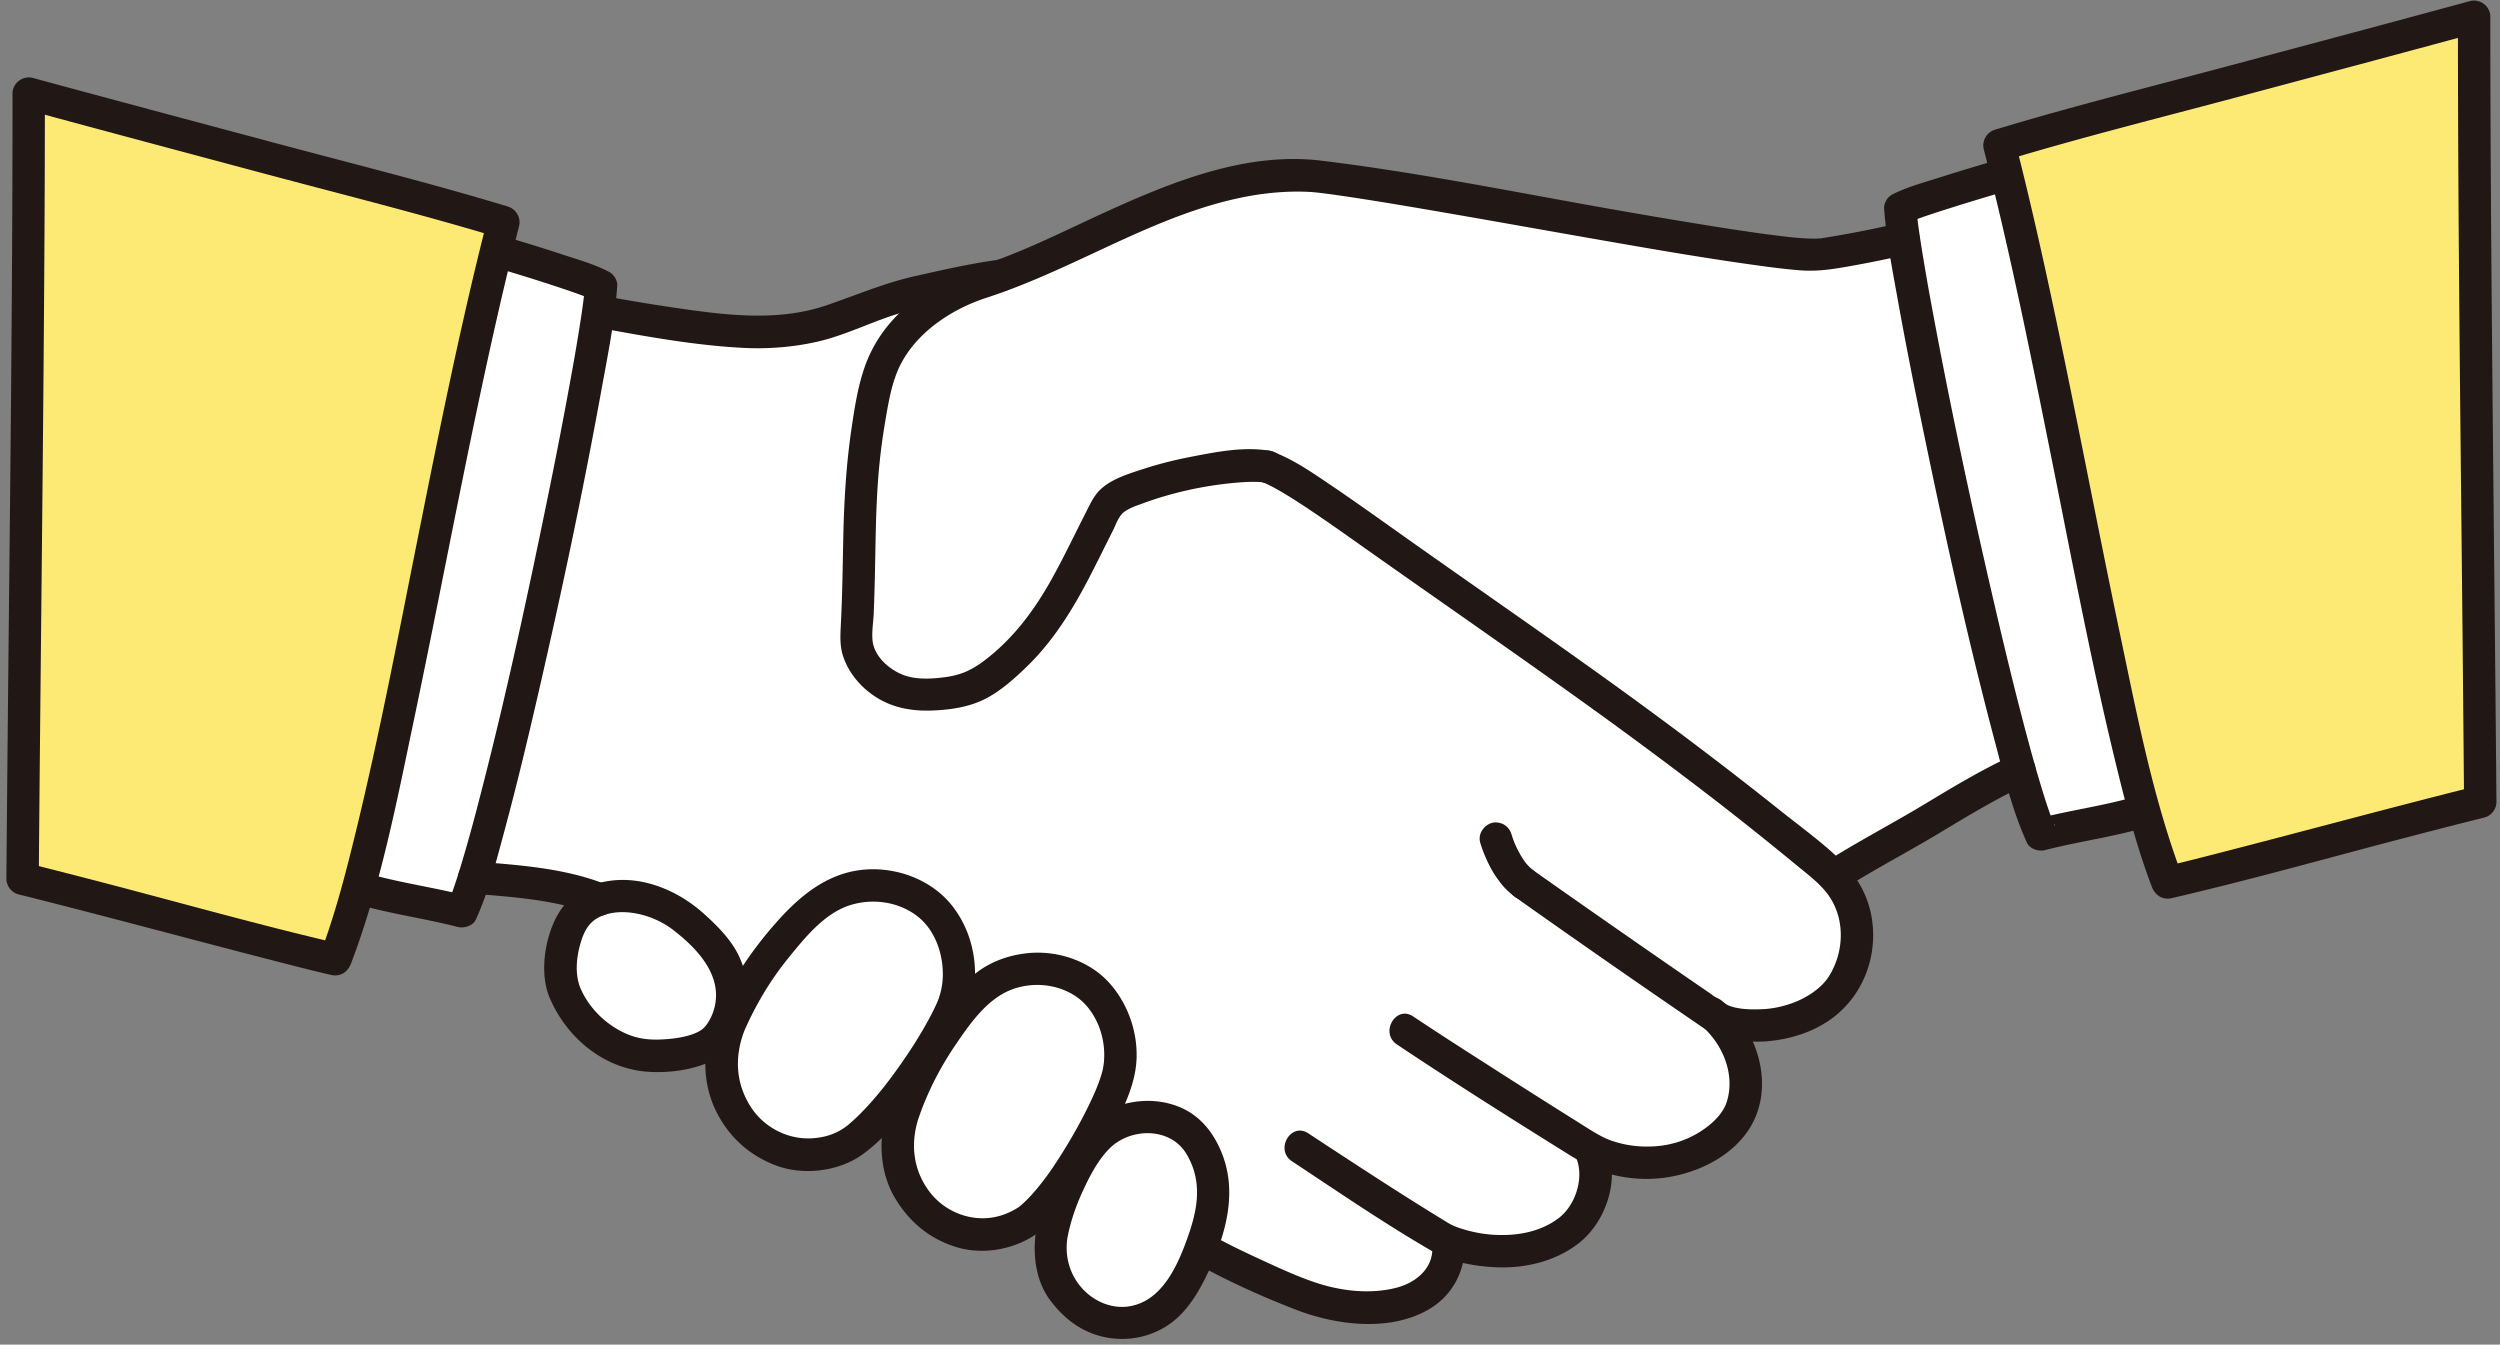
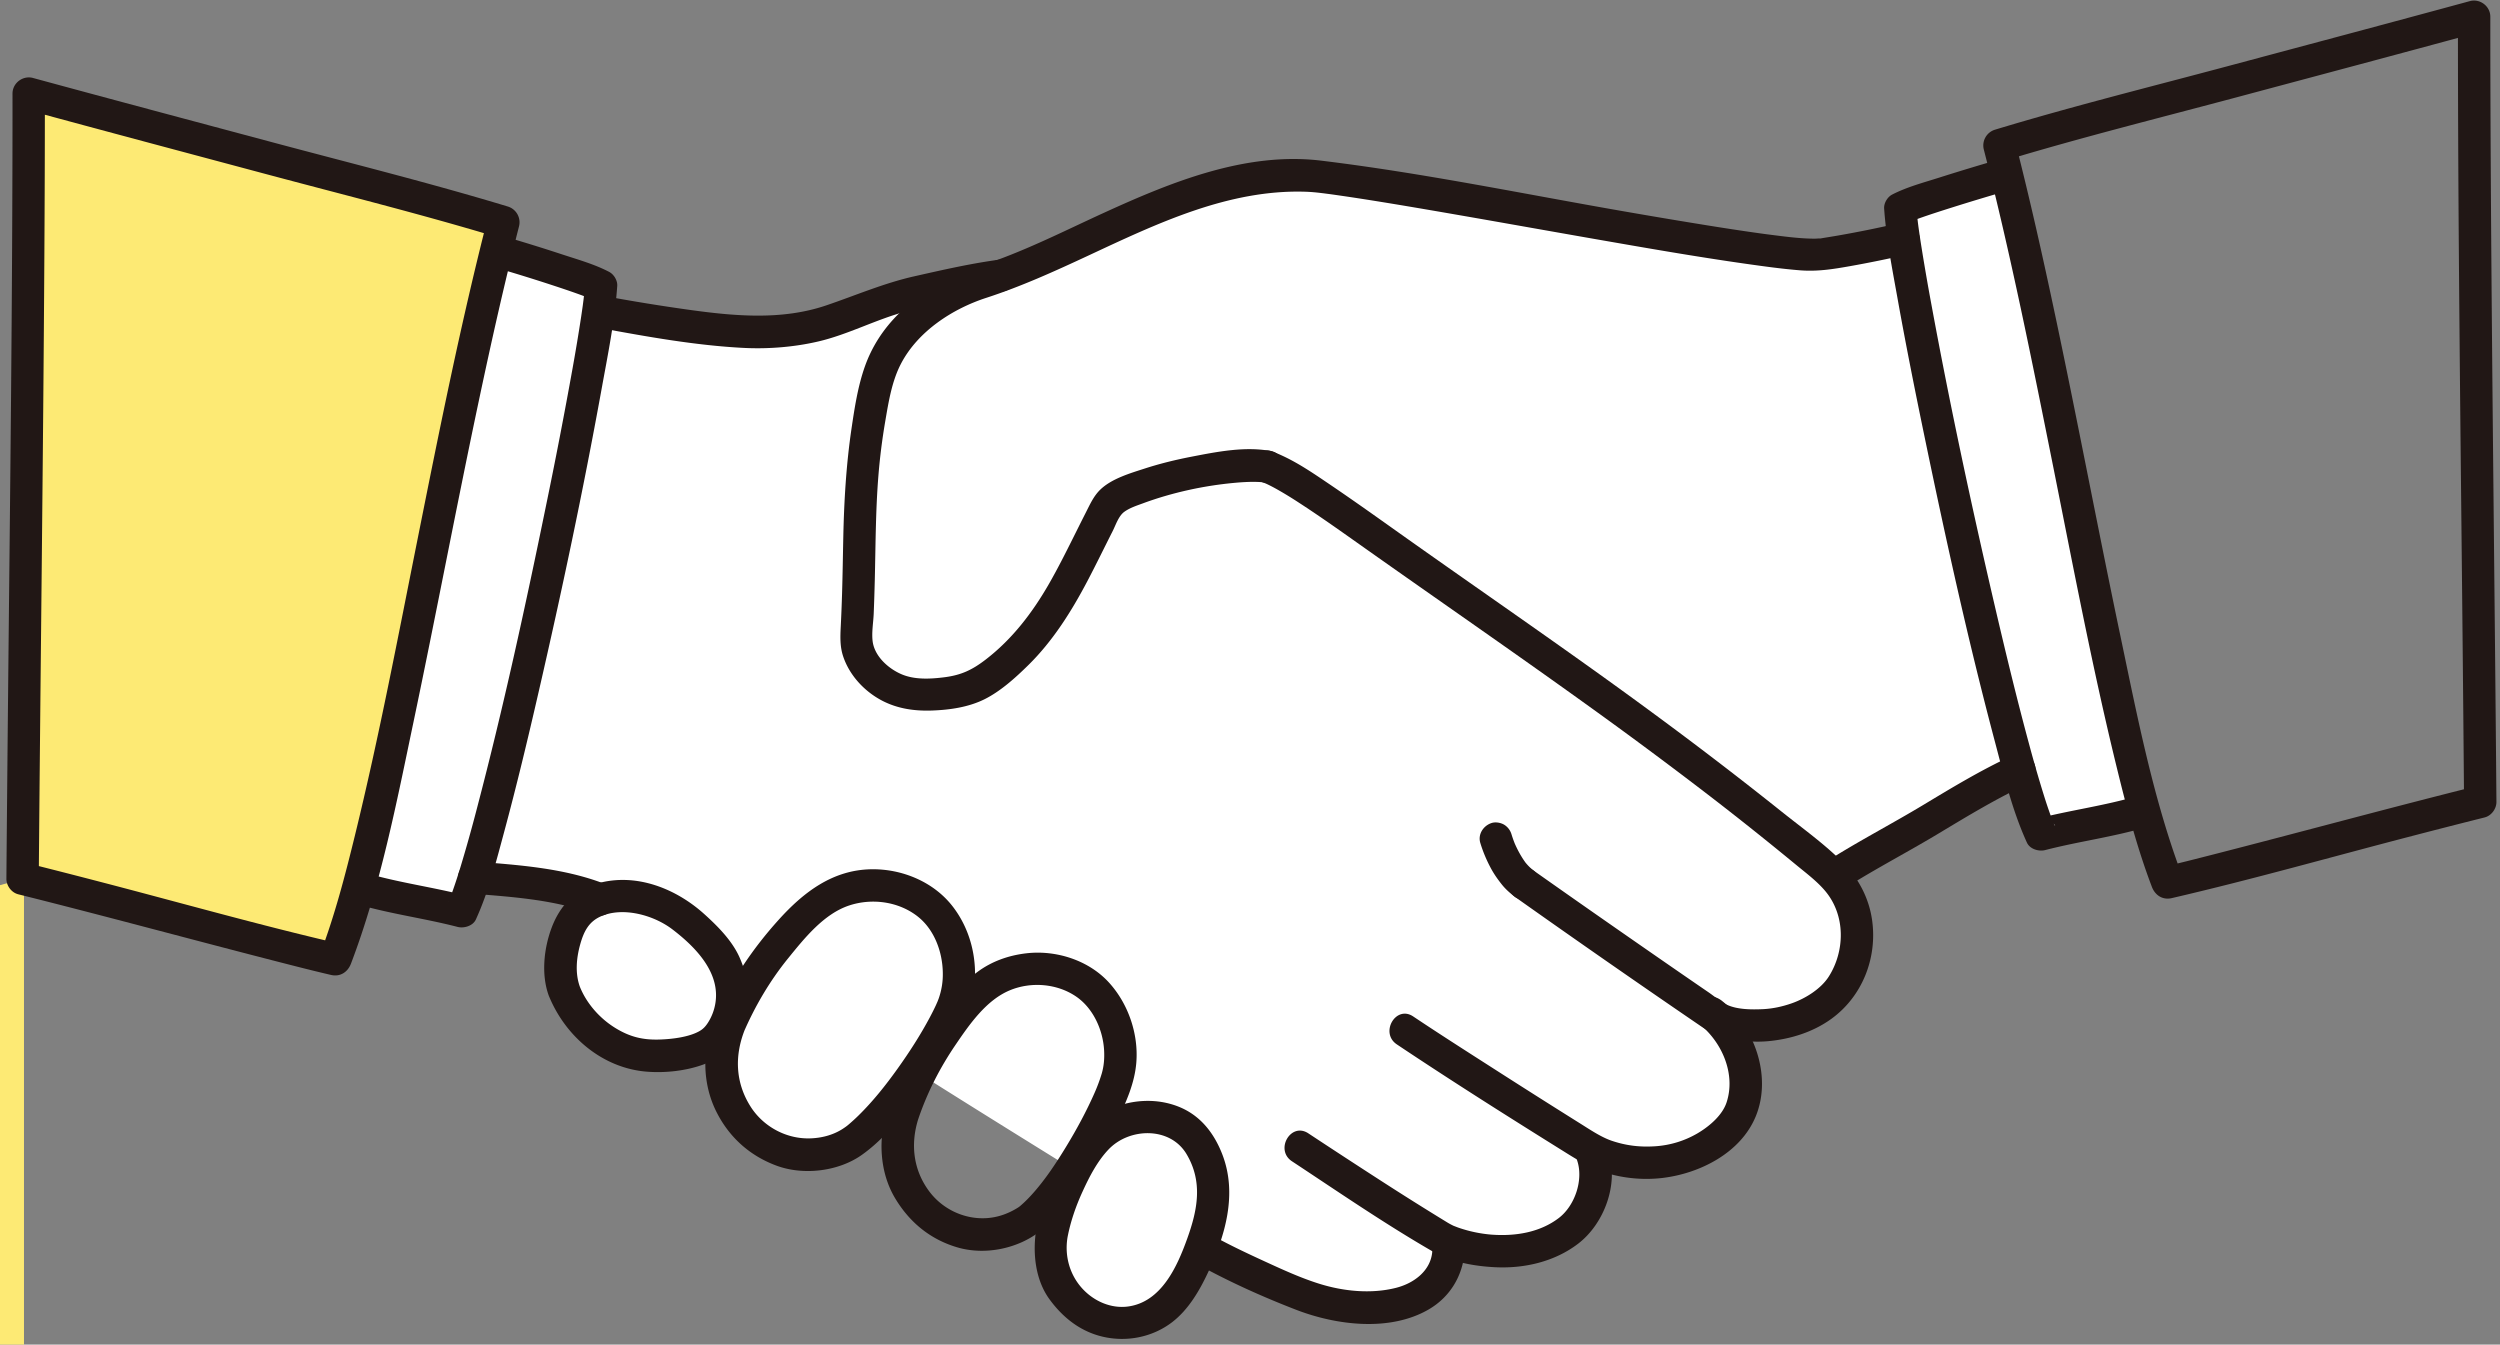
<svg xmlns="http://www.w3.org/2000/svg" width="251" height="135" fill="none">
  <rect width="100%" height="100%" fill="#808080" stroke="none" />
  <path d="M103.943 26.368a63.87 63.87 0 01-3.374 1.359 6.263 6.263 0 01-.052.006c-2.656.332-6.411 1.22-9.131 1.827-3.648.814-6.952 2.584-9.665 3.221-1.62.38-4.45.62-6.112.616-3.31-.007-11.139-1.267-14.95-1.97l-.6-.11c-1.564 11.181-8.632 44.74-12.451 56.865 1.429.113 3.573.3 6.544.639 1.79.204 3.735.731 5.443 1.3.216.072.428.149.639.231 0 0 19.148 8.862 25.166 12.965 6.62 4.514 35.353 22.115 35.353 22.115 2.408 1.354 8.275 4.096 11.029 5.009 2.804.93 6.467 1.216 9.293.354 2.827-.861 4.218-2.938 4.351-5.062l-.071-1.09c2.585 1.093 8.427 2.112 12.457-1.267 1.827-1.532 2.908-5.015 2.106-7.222l-.17-.708c3.72 2.068 10.335 2.163 14.211-2.501 2.185-2.629 1.619-7.774-1.687-10.79l.383.26c5.587 1.816 10.732-.752 12.436-3.61 1.624-2.722 2.333-7.223-.999-10.77 3.156-2.048 7.096-4.067 10.413-6.11 2.687-1.651 5.393-3.234 8.251-4.544-3.913-13.778-10.027-42.617-11.604-53.363-2.375.56-5.036 1.095-8.108 1.582-4.144.751-40.68-6.743-51.208-7.873-10.07-.635-19.302 4.926-27.893 8.643v-.002z" fill="#fff" />
  <path d="M73.257 102.899c1.445-3.376 3.42-6.374 5.867-9.112 1.335-1.493 2.749-2.977 4.53-3.89 2.992-1.533 6.862-1.154 9.5.929 2.637 2.083 3.667 6.03 2.861 9.273-.805 3.243-6.963 12.46-10.69 14.771-1.98 1.228-4.993 1.478-7.14.576-2.62-1.101-3.953-2.575-5.134-5.16-.906-1.984-.775-5.095.206-7.387z" fill="#fff" />
-   <path d="M90.632 111.966c1.126-3.374 2.792-6.426 4.937-9.264 1.17-1.547 2.416-3.093 4.063-4.117 2.766-1.718 6.532-1.661 9.245.14 2.712 1.8 4.021 5.528 3.502 8.723-.52 3.195-5.728 12.584-9.142 15.113-1.813 1.343-4.701 1.824-6.847 1.125-2.618-.854-4.021-2.17-5.368-4.572-1.033-1.843-1.154-4.857-.39-7.148z" fill="#fff" />
  <path d="M105.61 123.879c.524-2.904 2.681-7.962 5.004-10.013 2.025-1.788 5.167-2.139 7.608-.983 2.441 1.157 3.658 4.574 3.611 7.26-.047 2.686-2.111 8.458-4.614 10.94-1.329 1.318-3.644 2.057-5.489 1.737-2.251-.39-3.56-1.305-4.951-3.117-1.067-1.391-1.525-3.852-1.169-5.824zM56.652 99.563c-.835-2.16-.147-5.936 1.23-7.638 2.222-2.747 7.125-2.082 9.772-.42 1.95 1.226 4.538 3.973 5.113 5.32 1.75 3.663.017 6.876-1.277 7.878-1.52 1.177-5.244 1.566-7.142 1.264-3.254-.516-6.413-3.081-7.696-6.404zm138.536-80.118a256.922 256.922 0 016.072-1.838s.073-.02.21-.062c5.158 20.986 9.475 47.983 13.854 63.92l-.295.087c-2.733.826-6.955 1.46-10.122 2.293-3.545-7.7-13.58-54.894-14.115-62.843.549-.294 2.34-.905 4.396-1.557zM36.103 88.65c4.329-15.995 8.605-42.614 13.704-63.366.139.025.216.036.216.036 3.189.918 9.165 2.814 10.324 3.447-.534 7.95-10.427 55.09-13.97 62.791-3.167-.832-7.39-1.467-10.123-2.293l-.294-.088.143-.528z" fill="#fff" />
-   <path d="M2.408 9.33c15.58 4.248 41.505 11.018 48.134 13.032-6.391 24.874-11.467 59.88-16.871 74.02-5.452-1.26-22.11-5.537-31.925-7.986m247.129-86.78c-15.58 4.249-41.505 11.019-48.134 13.033 6.392 24.874 11.468 59.88 16.872 74.02 5.451-1.26 22.109-5.537 31.924-7.986" fill="#FDEA74" />
+   <path d="M2.408 9.33c15.58 4.248 41.505 11.018 48.134 13.032-6.391 24.874-11.467 59.88-16.871 74.02-5.452-1.26-22.11-5.537-31.925-7.986c-15.58 4.249-41.505 11.019-48.134 13.033 6.392 24.874 11.468 59.88 16.872 74.02 5.451-1.26 22.109-5.537 31.924-7.986" fill="#FDEA74" />
  <path d="M127.665 45.3c-2.603-.524-5.52.065-8.078.56-1.575.307-3.14.689-4.666 1.184-1.479.479-3.315 1.015-4.458 2.121-.658.637-1.031 1.48-1.44 2.283-.433.852-.859 1.708-1.286 2.563-.767 1.535-1.539 3.069-2.391 4.559-1.667 2.914-3.698 5.584-6.377 7.645-1.337 1.03-2.44 1.563-4.14 1.78-1.454.187-2.979.25-4.252-.274-1.355-.557-2.786-1.824-2.967-3.36-.105-.885.072-1.857.11-2.744.046-1.112.08-2.223.108-3.335.086-3.498.081-7.003.362-10.493.147-1.84.378-3.668.689-5.487.332-1.94.657-4.01 1.575-5.775 1.692-3.253 5.154-5.513 8.563-6.622 3.515-1.143 6.875-2.67 10.222-4.23 6.885-3.212 14.117-6.697 21.905-6.422.505.018 1.001.066 1.502.127.184.022.366.045.549.069l.287.037c.123.016.078.01-.137-.019l.241.033c.941.131 1.88.27 2.818.414 2.366.365 4.727.762 7.087 1.166 5.54.949 11.071 1.945 16.607 2.913 5.072.886 10.147 1.776 15.245 2.5 1.784.252 3.574.503 5.37.646 1.732.138 3.269-.106 4.994-.411a113.4 113.4 0 005.88-1.204c2.036-.473 1.175-3.607-.864-3.134a113.8 113.8 0 01-6.19 1.258c-.585.102-1.172.192-1.756.293-.603.105.323.017.011.001-.207-.01-.423.021-.63.02-1.449-.008-2.904-.204-4.339-.386l-.653-.085c-.436-.057.232.032-.043-.006l-.347-.047c-.561-.078-1.122-.159-1.682-.241a287.424 287.424 0 01-3.475-.537 651.596 651.596 0 01-8.102-1.358c-10.267-1.774-20.523-3.916-30.872-5.173-7.578-.92-15.11 2.172-21.851 5.255-3.456 1.581-6.863 3.3-10.429 4.628-1.794.667-3.626 1.18-5.342 2.047a18.97 18.97 0 00-4.816 3.464c-1.524 1.518-2.673 3.276-3.386 5.308-.693 1.974-1.016 4.088-1.322 6.153-.544 3.666-.758 7.343-.834 11.045-.038 1.838-.065 3.675-.12 5.512a170.985 170.985 0 01-.132 3.335c-.052 1.03-.092 2.035.242 3.03.632 1.882 2.09 3.464 3.829 4.397 1.593.856 3.349 1.102 5.138 1.033 1.76-.067 3.612-.335 5.206-1.123 1.621-.802 3.13-2.169 4.411-3.43 2.481-2.441 4.342-5.408 5.952-8.472.866-1.649 1.678-3.324 2.52-4.985.319-.63.6-1.543 1.193-1.957.576-.402 1.228-.605 1.861-.839 2.926-1.08 6.103-1.769 9.173-2.051.604-.056 1.21-.096 1.818-.1.235 0 .47.003.705.017.122.008.243.018.364.03-.459-.046-.126-.014-.022.007.86.173 1.755-.247 1.998-1.134.22-.801-.27-1.825-1.134-1.999h-.002z" fill="#211715" />
  <path d="M126.799 48.432c.142.052.582.267.037.005.13.062.263.116.393.177.322.152.636.319.947.492a37.9 37.9 0 012.208 1.346c2.252 1.461 4.44 3.023 6.632 4.573 7.381 5.219 14.822 10.355 22.162 15.632a477.189 477.189 0 0112.239 9.077 333.169 333.169 0 018.911 7.096c.983.812 2.046 1.6 2.883 2.578 2.133 2.494 2.015 6.123.382 8.664-.762 1.187-2.281 2.161-3.697 2.659-.938.33-1.911.542-2.905.589-1.107.052-2.582.048-3.606-.443-.645-.31-1.254-.842-1.845-1.247-.819-.56-1.636-1.122-2.452-1.685a1675.713 1675.713 0 01-5.533-3.833 1512.97 1512.97 0 01-9.788-6.854c-.717-.507-1.807-.128-2.223.583-.476.813-.136 1.715.583 2.223a1315.538 1315.538 0 0018.713 13.015c.918.625 1.758 1.008 2.866 1.224 1.258.244 2.552.349 3.83.23 2.239-.208 4.485-.906 6.322-2.233 3.101-2.241 4.622-6.074 4.109-9.858-.299-2.214-1.344-4.233-2.913-5.82-1.853-1.873-4.088-3.462-6.143-5.106a409.436 409.436 0 00-13.025-9.975c-8.069-5.943-16.339-11.603-24.516-17.396-2.628-1.862-5.245-3.741-7.914-5.545-1.496-1.012-3.014-2.056-4.656-2.821a14.965 14.965 0 00-1.138-.479c-.824-.303-1.78.34-1.999 1.135-.249.907.308 1.694 1.135 1.998l.001-.001zm-6.867 78.339c3.259 1.82 6.725 3.39 10.206 4.733 4.027 1.554 9.396 2.233 13.301-.036 2.135-1.241 3.412-3.358 3.61-5.8.071-.876-.798-1.624-1.625-1.624-.938 0-1.554.746-1.625 1.624-.153 1.886-1.792 3.167-3.664 3.637-2.489.623-5.245.345-7.673-.414-1.889-.59-3.71-1.432-5.506-2.256-1.819-.835-3.636-1.693-5.384-2.67-1.828-1.021-3.468 1.785-1.64 2.806zM60.226 32.93c4.757.874 9.615 1.756 14.451 2 2.458.125 5.08-.086 7.475-.646 3.007-.702 5.775-2.202 8.76-2.999 3.127-.834 6.394-1.575 9.604-1.99.87-.113 1.625-.666 1.625-1.625 0-.79-.748-1.738-1.625-1.625-2.939.38-5.828 1.044-8.717 1.695-3.072.692-5.895 1.92-8.863 2.927-4.468 1.515-9.241 1.066-13.823.427a188.959 188.959 0 01-8.023-1.297c-.863-.158-1.753.237-1.999 1.135-.217.79.268 1.84 1.135 1.998z" fill="#211715" />
  <path d="M185.961 88.71c2.865-1.76 5.843-3.323 8.723-5.057 2.911-1.751 5.806-3.507 8.893-4.939.796-.369.996-1.517.583-2.223-.478-.817-1.423-.953-2.223-.583-3.088 1.432-5.982 3.188-8.894 4.94-2.879 1.732-5.857 3.296-8.722 5.055-1.779 1.092-.149 3.904 1.64 2.806zm-45.719 16.146c5.634 3.766 11.376 7.387 17.128 10.973 1.38.86 2.744 1.643 4.333 2.063 1.675.444 3.455.579 5.176.379 3.766-.44 7.895-2.515 9.402-6.198 1.635-3.994-.11-8.95-3.38-11.574-.684-.548-1.63-.668-2.298 0-.568.568-.688 1.746 0 2.298 2.343 1.879 3.667 5.088 2.745 7.886-.402 1.223-1.612 2.331-2.905 3.096a9.646 9.646 0 01-4.207 1.303c-1.546.109-2.947-.051-4.413-.547-1.093-.371-2.217-1.14-3.31-1.823a938.041 938.041 0 01-8.703-5.518c-2.653-1.699-5.309-3.394-7.928-5.144-1.743-1.166-3.372 1.647-1.64 2.806z" fill="#211715" />
  <path d="M129.711 116.591c4.649 3.066 9.274 6.25 14.098 9.037 1.882 1.087 4.243 1.51 6.385 1.605 2.909.13 5.903-.575 8.242-2.359 2.623-2 4.118-6.014 3.048-9.216-.659-1.973-3.798-1.128-3.133.864.646 1.936-.226 4.533-1.854 5.772-1.917 1.459-4.383 1.837-6.731 1.665a13.443 13.443 0 01-3.412-.727c-.081-.029-.607-.241-.277-.097a6.969 6.969 0 01-.828-.439 315.346 315.346 0 01-6.535-4.106 807.811 807.811 0 01-7.363-4.806c-1.751-1.154-3.38 1.658-1.64 2.807zM47.607 89.742c4.131.328 8.287.619 12.193 2.113.82.313 1.782-.347 1.999-1.135.252-.915-.312-1.683-1.135-1.998-4.162-1.592-8.654-1.88-13.057-2.229-.876-.07-1.625.797-1.625 1.625 0 .937.747 1.555 1.625 1.625zM27.433 14.308c-8.042-2.153-16.088-4.293-24.12-6.48-1.019-.277-2.058.509-2.058 1.566.01 20.458-.253 40.916-.454 61.373C.744 76.585.69 82.403.642 88.222c-.005.698.507 1.395 1.193 1.566 8.842 2.208 17.634 4.609 26.462 6.871 1.644.422 3.289.843 4.942 1.226.917.212 1.675-.285 1.998-1.135 2.965-7.795 4.575-16.153 6.284-24.29 2.25-10.712 4.277-21.47 6.544-32.178 1.244-5.874 2.552-11.736 4.044-17.553a1.656 1.656 0 00-1.135-1.998c-7.78-2.357-15.69-4.322-23.541-6.423-2.023-.542-2.885 2.592-.864 3.133 7.851 2.102 15.761 4.067 23.541 6.424l-1.135-1.999c-2.709 10.564-4.85 21.266-6.989 31.956-2.007 10.031-3.914 20.097-6.346 30.036-.992 4.054-2.05 8.123-3.536 12.028l1.999-1.134c-8.111-1.88-16.136-4.163-24.194-6.255a804.424 804.424 0 00-7.21-1.843l1.193 1.567c.17-20.954.442-41.908.564-62.862.031-5.322.051-10.644.049-15.965l-2.057 1.567c8.033 2.187 16.079 4.328 24.12 6.48 2.023.541 2.886-2.592.864-3.133z" fill="#211715" />
  <path d="M49.592 26.822a175.73 175.73 0 015.813 1.795c.9.295 1.798.595 2.688.915.353.128.703.26 1.053.396.414.16-.283-.14.062.024.107.05.215.099.32.154l-.805-1.402a27.21 27.21 0 01-.145 1.448l-.054.422c-.056.452.052-.356-.014.113-.053.366-.105.733-.16 1.099a193.392 193.392 0 01-.852 5.13 530.562 530.562 0 01-2.7 13.964c-2.073 10.112-4.272 20.217-6.893 30.203a153.046 153.046 0 01-1.682 6c-.23.75-.469 1.498-.73 2.238-.109.312-.223.624-.343.931-.052.135-.11.267-.162.401.137-.357.095-.219-.016.023l1.835-.747c-3.349-.868-6.803-1.31-10.122-2.294-2.01-.595-2.868 2.54-.864 3.134 3.32.983 6.774 1.426 10.122 2.294.638.165 1.538-.096 1.835-.747 1.273-2.787 2.039-5.824 2.835-8.772 1.257-4.655 2.38-9.347 3.46-14.046 2.323-10.084 4.473-20.22 6.321-30.402.622-3.427 1.336-6.91 1.577-10.39.037-.542-.331-1.154-.805-1.404-1.458-.767-3.123-1.232-4.68-1.744a173.8 173.8 0 00-6.032-1.867c-2.021-.584-2.872 2.553-.864 3.134l.002-.003zM224.715 9.728c8.042-2.153 16.088-4.293 24.12-6.48l-2.057-1.567c-.009 20.421.254 40.842.454 61.26.058 5.857.112 11.712.16 17.568l1.193-1.567c-8.842 2.209-17.634 4.61-26.462 6.872-1.643.42-3.288.842-4.942 1.225l1.999 1.135c-2.965-7.795-4.575-16.154-6.284-24.29-2.249-10.712-4.277-21.47-6.544-32.178-1.243-5.875-2.552-11.736-4.043-17.553l-1.135 1.998c7.78-2.356 15.69-4.322 23.541-6.423 2.018-.54 1.162-3.676-.864-3.134-7.851 2.102-15.761 4.067-23.541 6.423a1.655 1.655 0 00-1.134 1.999c2.709 10.564 4.849 21.266 6.989 31.956 2.007 10.031 3.914 20.097 6.346 30.036.992 4.054 2.05 8.123 3.536 12.028.322.847 1.073 1.35 1.998 1.135 8.111-1.88 16.136-4.163 24.194-6.255a808.108 808.108 0 017.21-1.843c.685-.17 1.198-.866 1.193-1.566-.171-21.002-.444-42.004-.566-63.007-.03-5.274-.05-10.547-.048-15.82 0-1.058-1.039-1.845-2.057-1.567-8.033 2.187-16.078 4.328-24.12 6.48-2.018.54-1.162 3.676.864 3.134v.001z" fill="#211715" />
  <path d="M200.828 15.976c-2.049.591-4.09 1.208-6.121 1.853-1.574.5-3.259.945-4.734 1.705-.476.245-.843.866-.805 1.403.206 2.985.797 5.969 1.324 8.91.842 4.705 1.778 9.394 2.748 14.074 2.117 10.208 4.36 20.408 7.034 30.485.907 3.417 1.756 6.967 3.23 10.194.298.652 1.19.915 1.835.747 3.349-.868 6.803-1.31 10.122-2.293 2.001-.593 1.149-3.73-.864-3.134-3.319.983-6.774 1.426-10.122 2.293l1.835.747c-.04-.086-.069-.212-.127-.285.291.368.087.213.005.003a30.31 30.31 0 01-.31-.82 49.509 49.509 0 01-.653-1.946 130.959 130.959 0 01-1.468-5.066c-1.248-4.598-2.367-9.231-3.448-13.872-2.34-10.054-4.508-20.158-6.379-30.31a230.959 230.959 0 01-1.055-6.114 105.09 105.09 0 01-.189-1.253l-.074-.523c-.045-.313.043.355-.018-.143a32.027 32.027 0 01-.177-1.694l-.805 1.402c.09-.046.2-.119.299-.14-.421.09-.078.034.039-.008.337-.123.672-.25 1.01-.367.936-.327 1.88-.63 2.825-.93a240.88 240.88 0 015.906-1.784c2.005-.58 1.153-3.716-.864-3.134h.001zM74.66 103.654c1.152-2.655 2.635-5.18 4.46-7.43 1.64-2.02 3.594-4.478 6.156-5.32 2.278-.75 4.942-.392 6.852 1.104 1.693 1.326 2.507 3.584 2.53 5.682a7.249 7.249 0 01-.414 2.565c-.023.065-.178.459-.115.307.05-.126-.116.26-.158.35-.19.409-.393.81-.604 1.208-.96 1.805-2.074 3.53-3.263 5.192-1.178 1.649-2.452 3.25-3.899 4.673-.31.305-.63.596-.96.881-.06.052-.123.102-.185.153-.208.167.171-.124-.034.027a7.37 7.37 0 01-.465.321c-.975.615-2.123.901-3.27.928-2.376.054-4.665-1.192-5.936-3.198-1.545-2.44-1.624-5.169-.532-7.83.333-.813-.362-1.786-1.135-1.999-.932-.256-1.664.32-1.998 1.135-1.207 2.939-1.196 6.359.23 9.207 1.286 2.571 3.356 4.433 6.058 5.428 2.7.995 6.217.579 8.57-1.1 1.833-1.307 3.334-3.036 4.716-4.795 1.555-1.979 3-4.047 4.263-6.224 1.011-1.742 1.984-3.572 2.26-5.59.403-2.945-.336-6.028-2.181-8.377-1.908-2.428-5.044-3.72-8.101-3.678-3.902.053-6.832 2.305-9.338 5.086-2.595 2.878-4.77 6.094-6.313 9.653-.348.805-.237 1.744.583 2.224.687.401 1.872.226 2.223-.583z" fill="#211715" />
  <path d="M92.2 112.334c.896-2.646 2.169-5.129 3.74-7.439 1.395-2.049 3.072-4.477 5.442-5.466 2.136-.891 4.76-.685 6.675.634 1.718 1.183 2.688 3.364 2.796 5.408.042.805-.018 1.567-.245 2.338a16.974 16.974 0 01-.723 1.938c-.822 1.858-1.794 3.652-2.85 5.387-1.013 1.663-2.082 3.282-3.358 4.711-.244.272-.495.537-.759.79-.128.124-.26.243-.394.362a6.489 6.489 0 01-.22.184c.197-.158.03-.02-.078.049-.928.588-1.944.969-3.046 1.061-2.25.189-4.489-.838-5.851-2.634-1.632-2.151-1.942-4.763-1.13-7.323.633-1.998-2.503-2.853-3.134-.864-.91 2.874-.76 6.223.807 8.838 1.438 2.4 3.501 4.107 6.198 4.915 2.81.841 6.141.158 8.422-1.659 1.676-1.334 2.976-3.174 4.162-4.936a49.19 49.19 0 003.551-6.193c.88-1.832 1.721-3.713 1.882-5.76.227-2.863-.798-5.868-2.718-7.996-2.034-2.255-5.295-3.305-8.279-2.972-1.793.2-3.506.797-4.96 1.88-1.503 1.12-2.668 2.529-3.796 4.01a34.595 34.595 0 00-5.27 9.873c-.672 1.985 2.466 2.837 3.134.864h.001z" fill="#211715" />
  <path d="M107.176 124.247c.299-1.583.836-3.137 1.506-4.598.679-1.484 1.469-3.027 2.596-4.224 2.096-2.227 6.205-2.332 7.857.457 1.652 2.789 1.091 5.596.083 8.417-1.013 2.839-2.607 6.43-5.973 6.875-1.692.224-3.373-.522-4.517-1.736-1.309-1.387-1.859-3.294-1.552-5.191.14-.866-.223-1.749-1.134-1.999-.775-.212-1.858.263-1.998 1.135-.383 2.364-.122 5.086 1.333 7.076 1.333 1.822 3.072 3.204 5.298 3.736 2.411.575 5.004.076 6.988-1.433 1.636-1.246 2.749-3.148 3.611-4.984 1.739-3.708 2.99-7.914 1.435-11.906-.834-2.14-2.215-3.906-4.391-4.767-2.247-.889-4.819-.717-6.989.299-2.208 1.034-3.676 3.171-4.788 5.261-1.112 2.09-2.055 4.383-2.496 6.718-.163.861.24 1.752 1.135 1.998.792.218 1.835-.268 1.998-1.134h-.002zM58.218 99.066c-.479-1.328-.357-2.835.03-4.232.363-1.307.855-2.278 2.052-2.82 2.19-.991 5.29-.174 7.22 1.302 2.29 1.75 4.864 4.345 4.288 7.501a5.142 5.142 0 01-.68 1.783c-.29.471-.551.731-.947.949-1.035.57-2.665.781-3.974.82-1.613.048-2.931-.229-4.466-1.183-1.535-.955-2.845-2.431-3.523-4.12-.326-.813-1.085-1.386-1.999-1.134-.773.212-1.463 1.179-1.134 1.998 1.638 4.084 5.362 7.308 9.847 7.664 1.874.149 3.968-.081 5.734-.734 1.83-.677 3.051-1.911 3.804-3.707.97-2.314.783-4.806-.236-7.068-.752-1.67-2.196-3.117-3.541-4.327-2.864-2.574-6.87-4.16-10.73-3.058-2.273.649-3.76 2.266-4.576 4.436-.778 2.064-1.063 4.685-.302 6.794.297.825 1.106 1.381 1.999 1.135.797-.219 1.434-1.17 1.134-1.999zm95.549-11.808l-.05-.038.329.254a5.836 5.836 0 01-1.014-1.03l.254.328c-.531-.692-.946-1.464-1.285-2.266l.163.388c-.154-.37-.293-.746-.409-1.129a1.695 1.695 0 00-.747-.97c-.348-.204-.862-.291-1.252-.165-.82.266-1.398 1.128-1.134 1.999.27.893.642 1.77 1.087 2.59.3.551.656 1.055 1.044 1.547.399.507.858.91 1.373 1.297.314.237.891.263 1.252.164.377-.104.785-.395.97-.747.199-.377.3-.834.164-1.252l-.164-.387a1.618 1.618 0 00-.583-.583h.002z" fill="#211715" />
</svg>